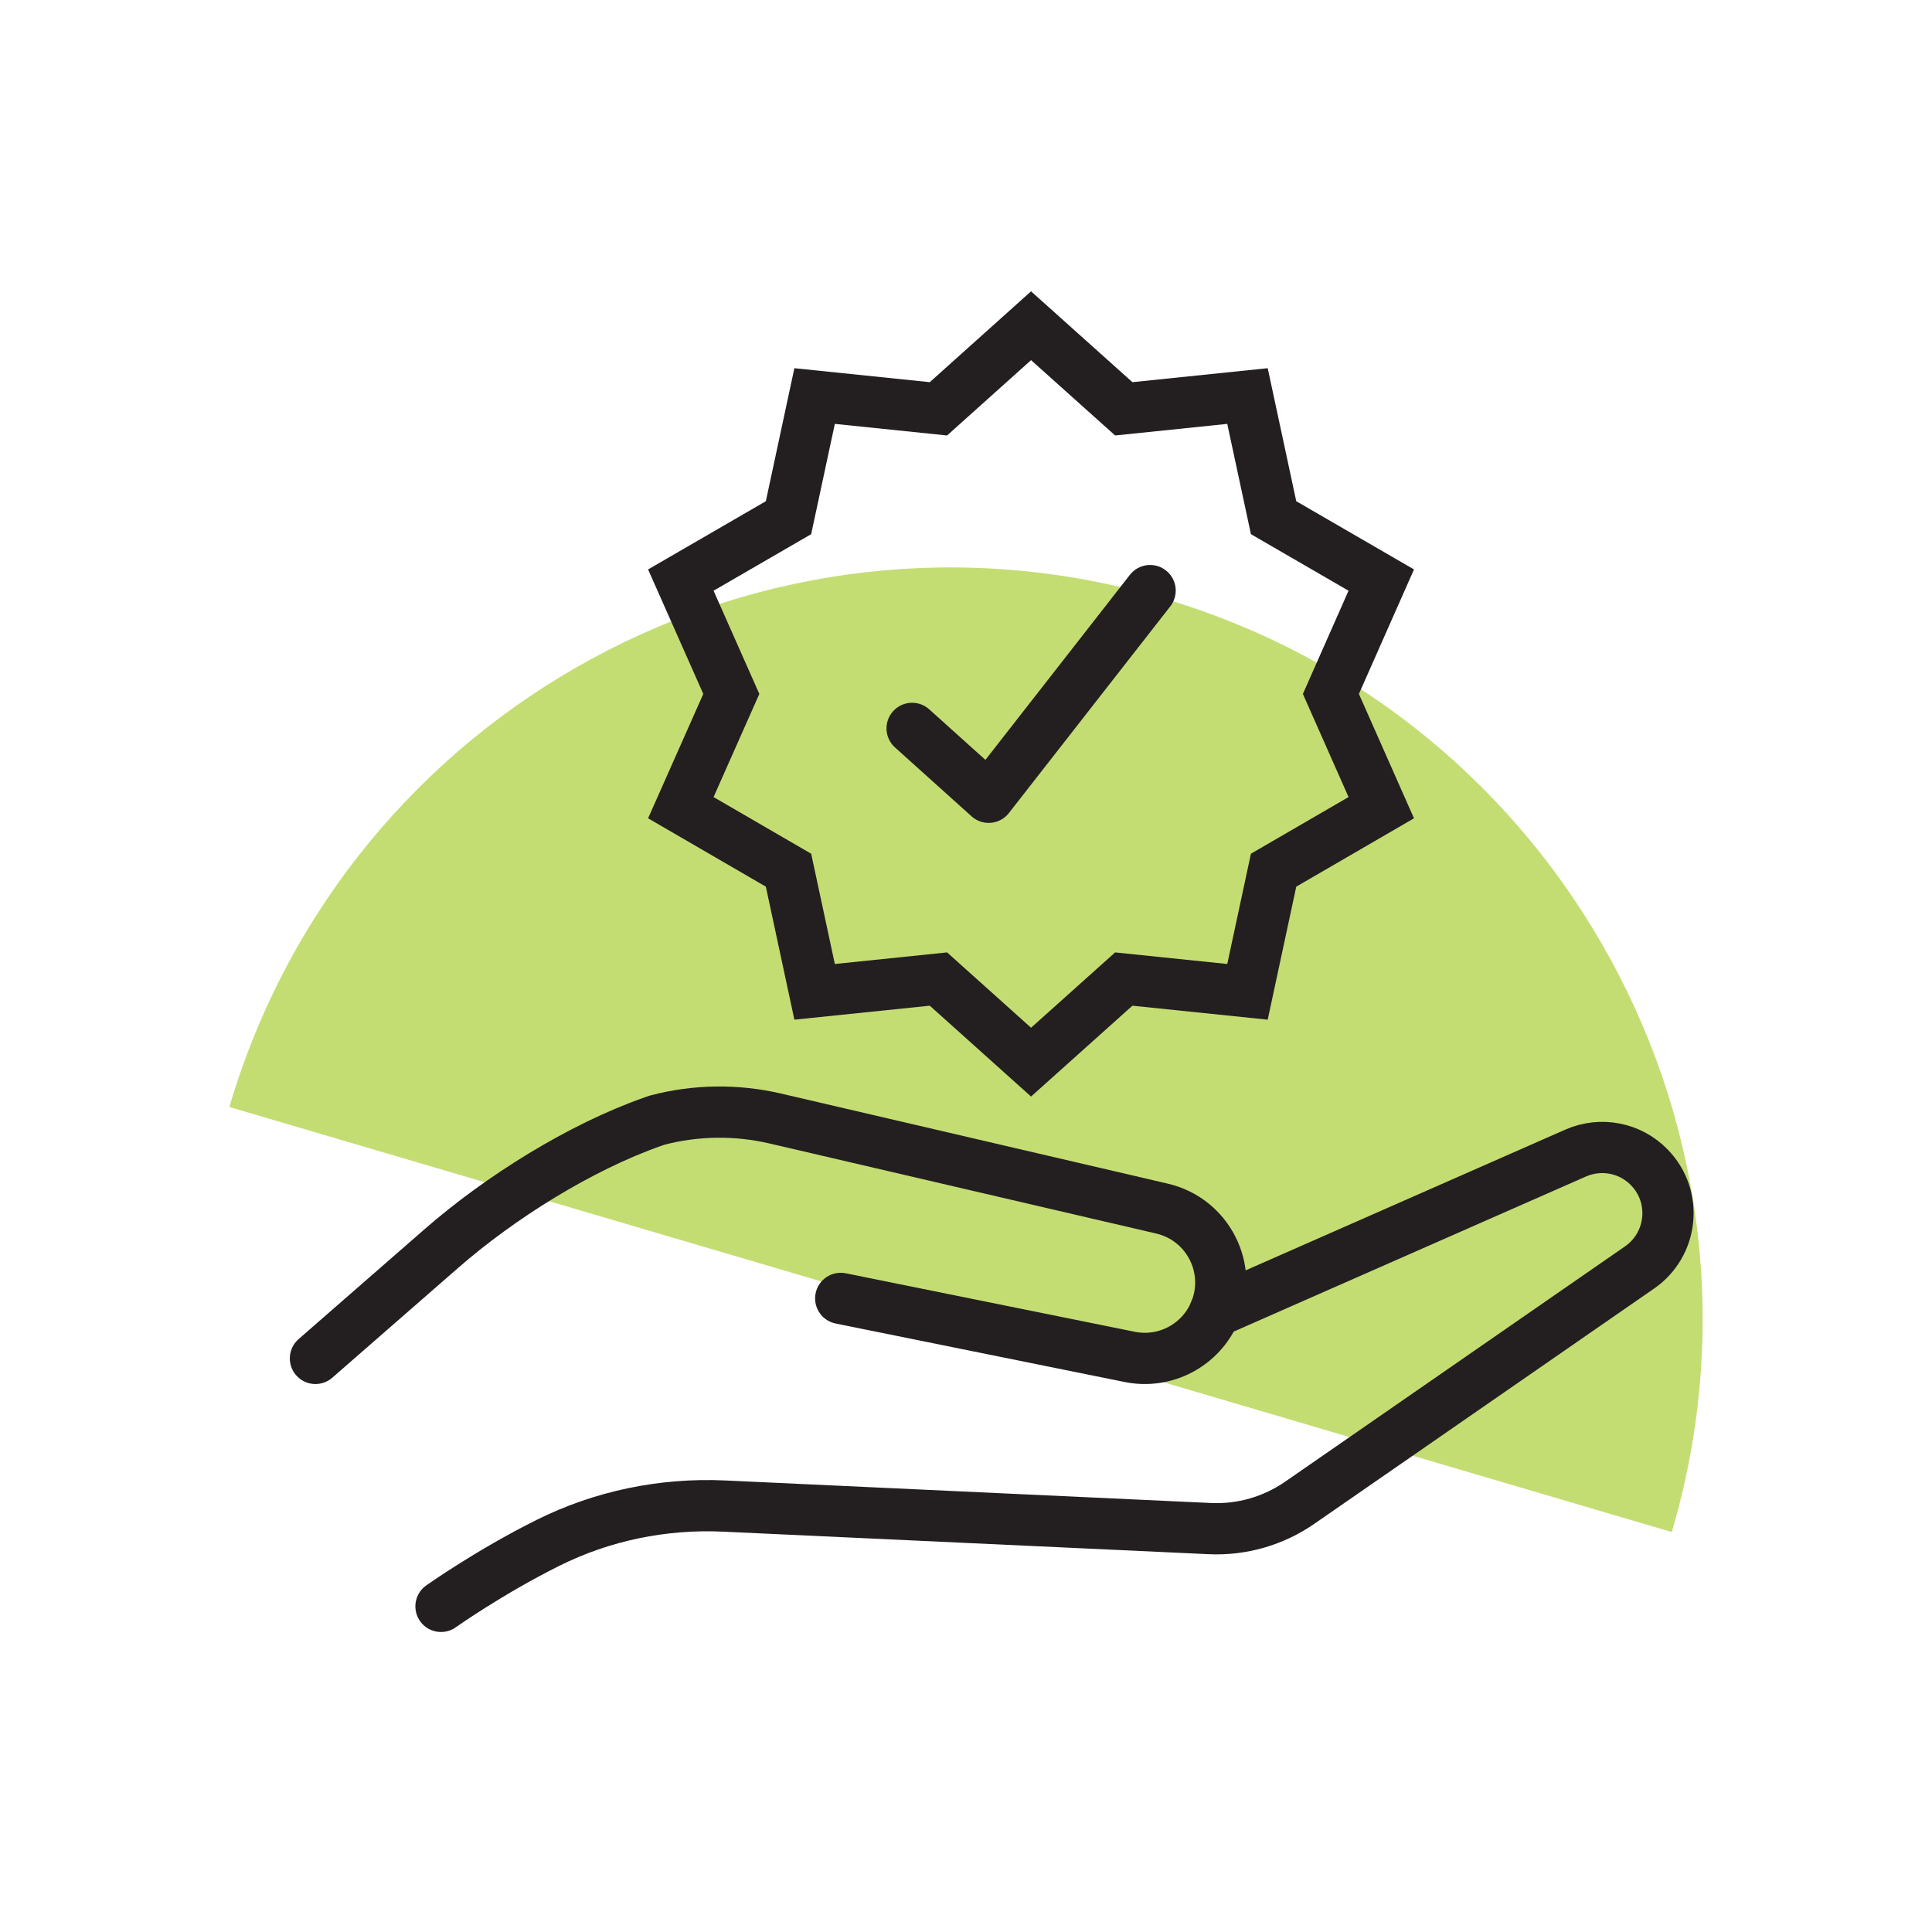
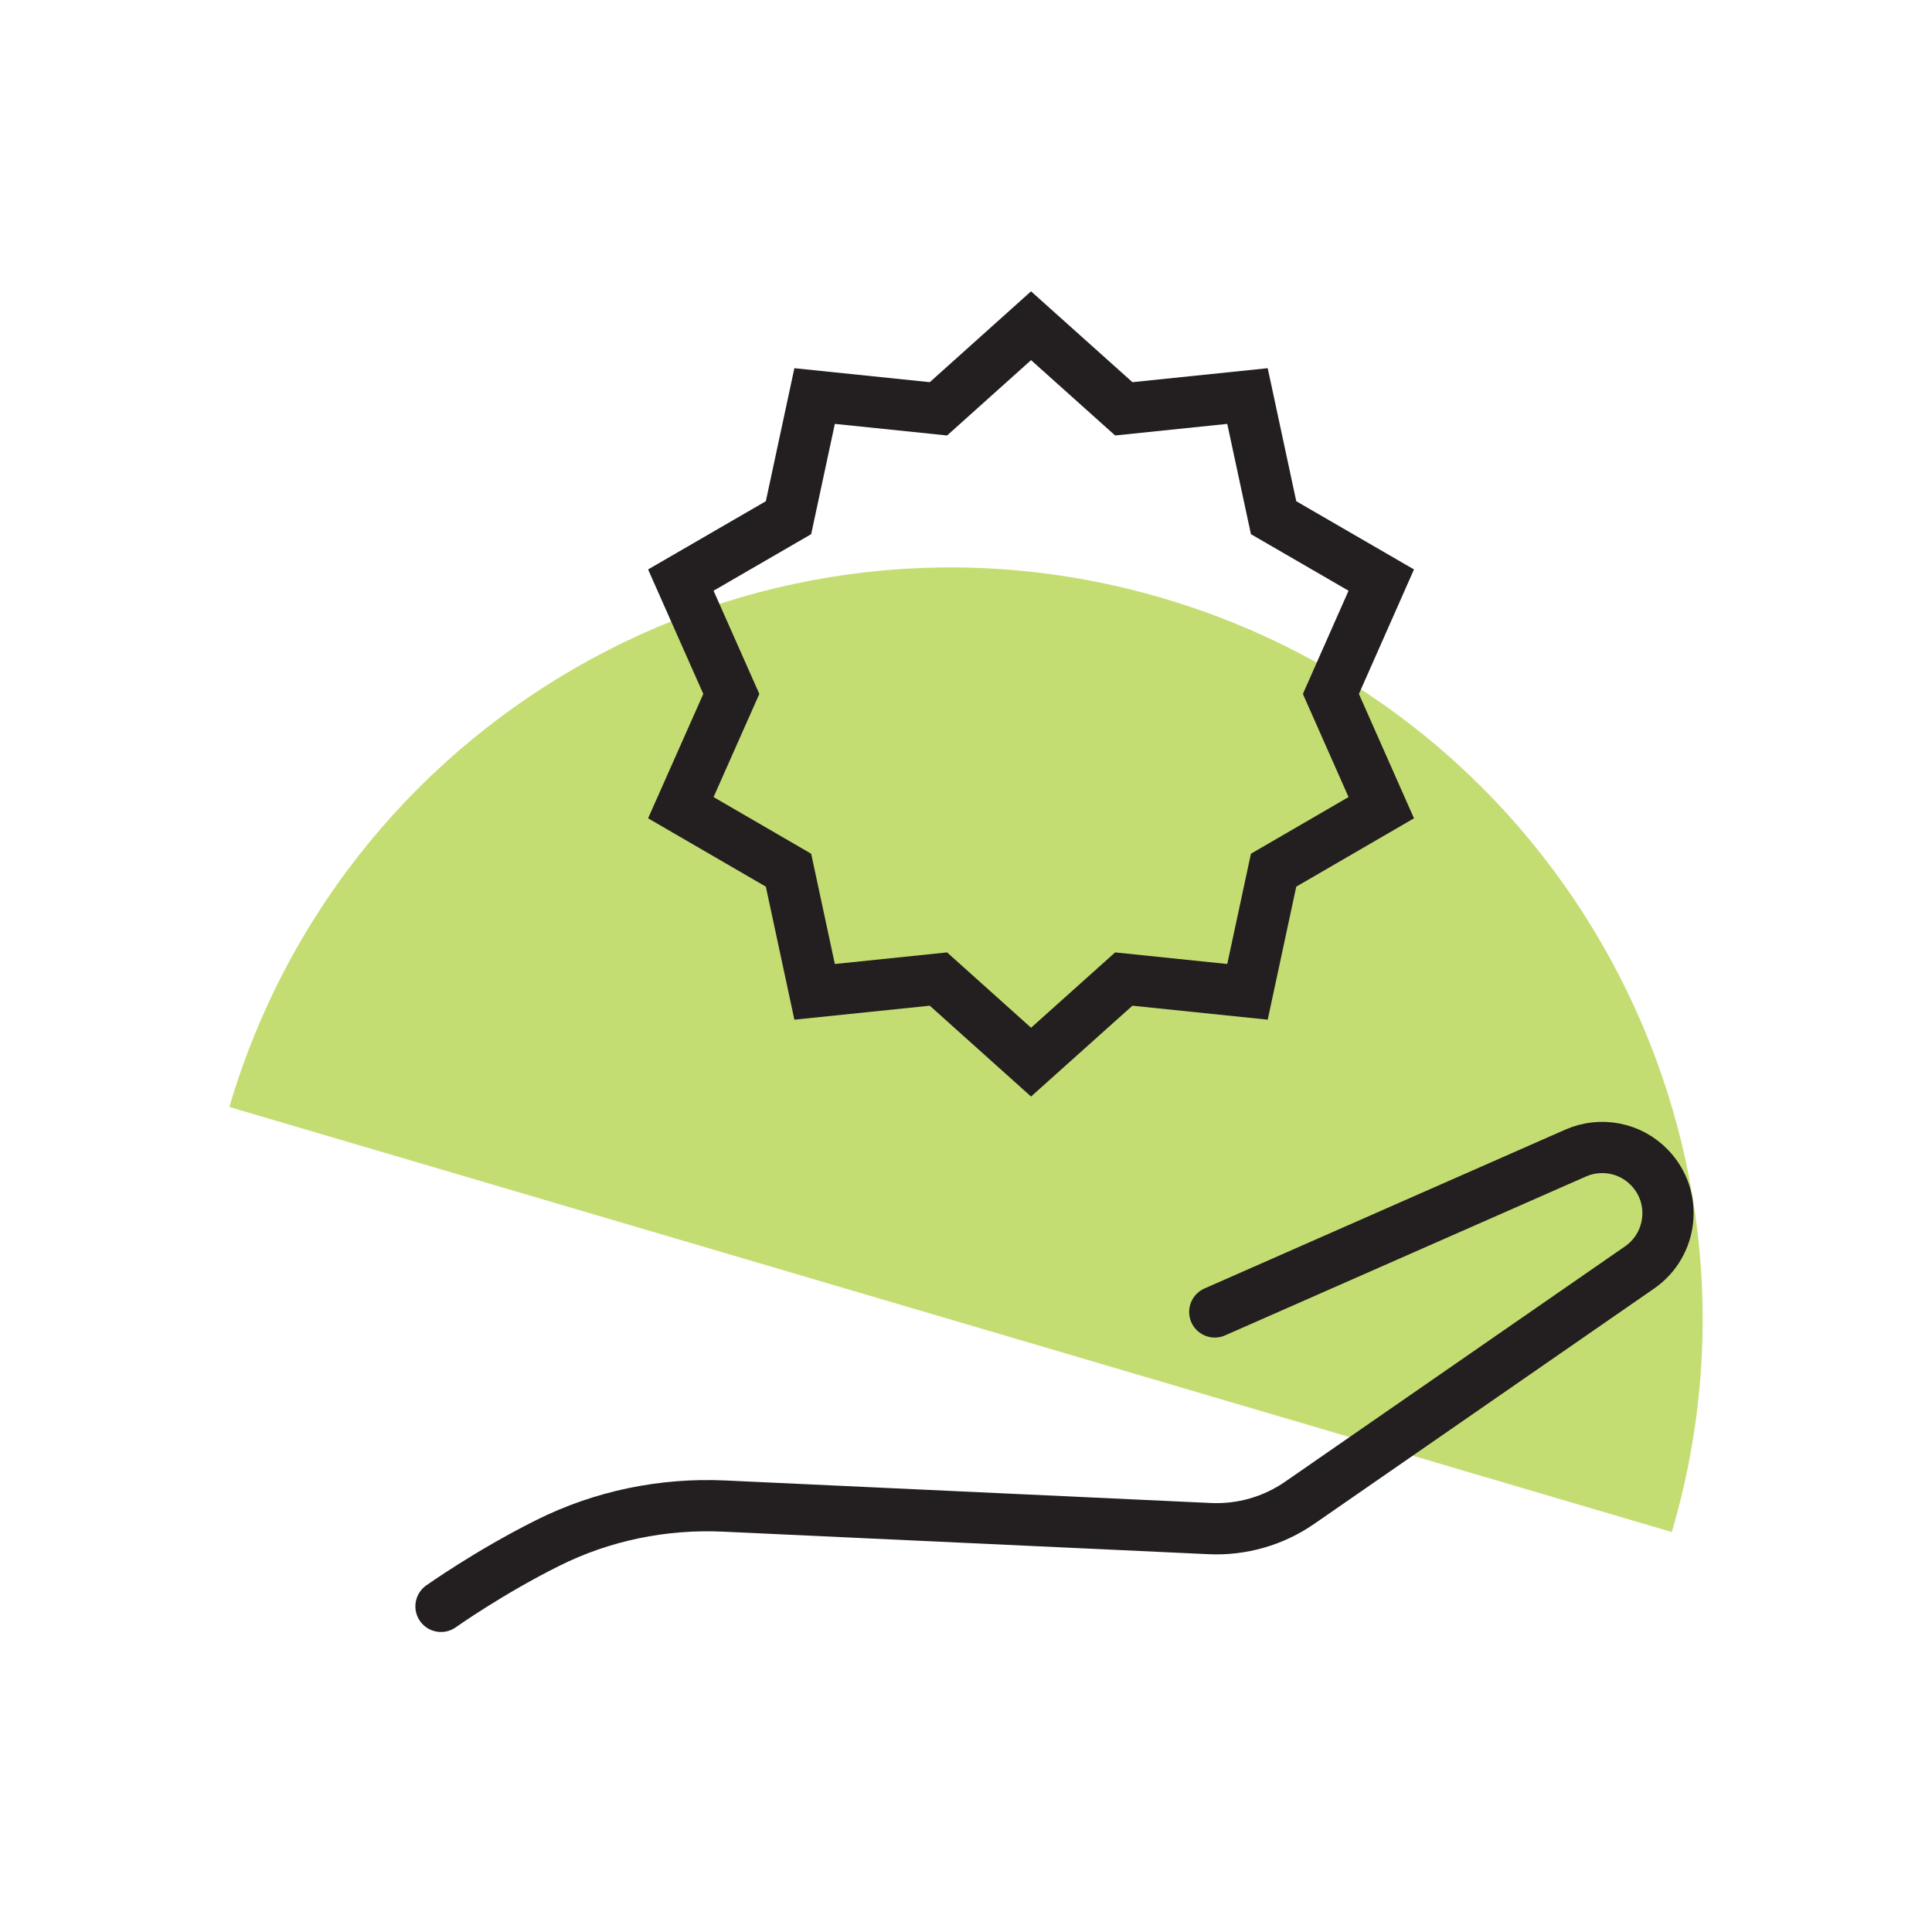
<svg xmlns="http://www.w3.org/2000/svg" id="Layer_1" data-name="Layer 1" viewBox="0 0 178.35 178.35">
  <defs>
    <style>
      .cls-1, .cls-2 {
        stroke-linecap: round;
      }

      .cls-1, .cls-2, .cls-3 {
        fill: none;
        stroke: #231f20;
        stroke-width: 4.73px;
      }

      .cls-1, .cls-3 {
        stroke-miterlimit: 10;
      }

      .cls-2 {
        stroke-linejoin: round;
      }

      .cls-4 {
        fill: #c4dd73;
      }
    </style>
  </defs>
  <path class="cls-4" d="M21.17,102.19c10.84-36.77,49.43-57.8,86.2-46.96,36.77,10.84,57.8,49.43,46.96,86.2L21.17,102.19Z" />
  <g>
-     <path class="cls-1" d="M77.61,119.86l26.68,5.4c3.27.66,6.55-1.07,7.85-4.14h0c1.69-4-.63-8.56-4.87-9.55l-35.72-8.32c-3.58-.83-7.32-.78-10.87.15l-.38.13c-6.76,2.37-14.18,7.03-19.57,11.74l-11.61,10.13" />
    <path class="cls-1" d="M112.14,121.11l33.32-14.67c2.33-1.02,5.05-.49,6.81,1.34h0c2.61,2.69,2.17,7.08-.91,9.22l-31.37,21.72c-2.44,1.69-5.36,2.53-8.32,2.39l-44.82-2.08c-5.63-.26-11.25.89-16.29,3.41-5.38,2.68-9.85,5.85-9.85,5.85" />
  </g>
  <polygon class="cls-3" points="95.18 30.07 103.74 37.74 115.16 36.56 117.57 47.79 127.51 53.55 122.86 64.06 127.51 74.56 117.57 80.33 115.16 91.56 103.74 90.38 95.18 98.05 86.63 90.38 75.2 91.56 72.79 80.33 62.85 74.56 67.51 64.06 62.85 53.55 72.79 47.79 75.2 36.56 86.63 37.74 95.18 30.07" />
-   <polyline class="cls-2" points="84.2 67.24 91.27 73.6 106.17 54.52" />
</svg>